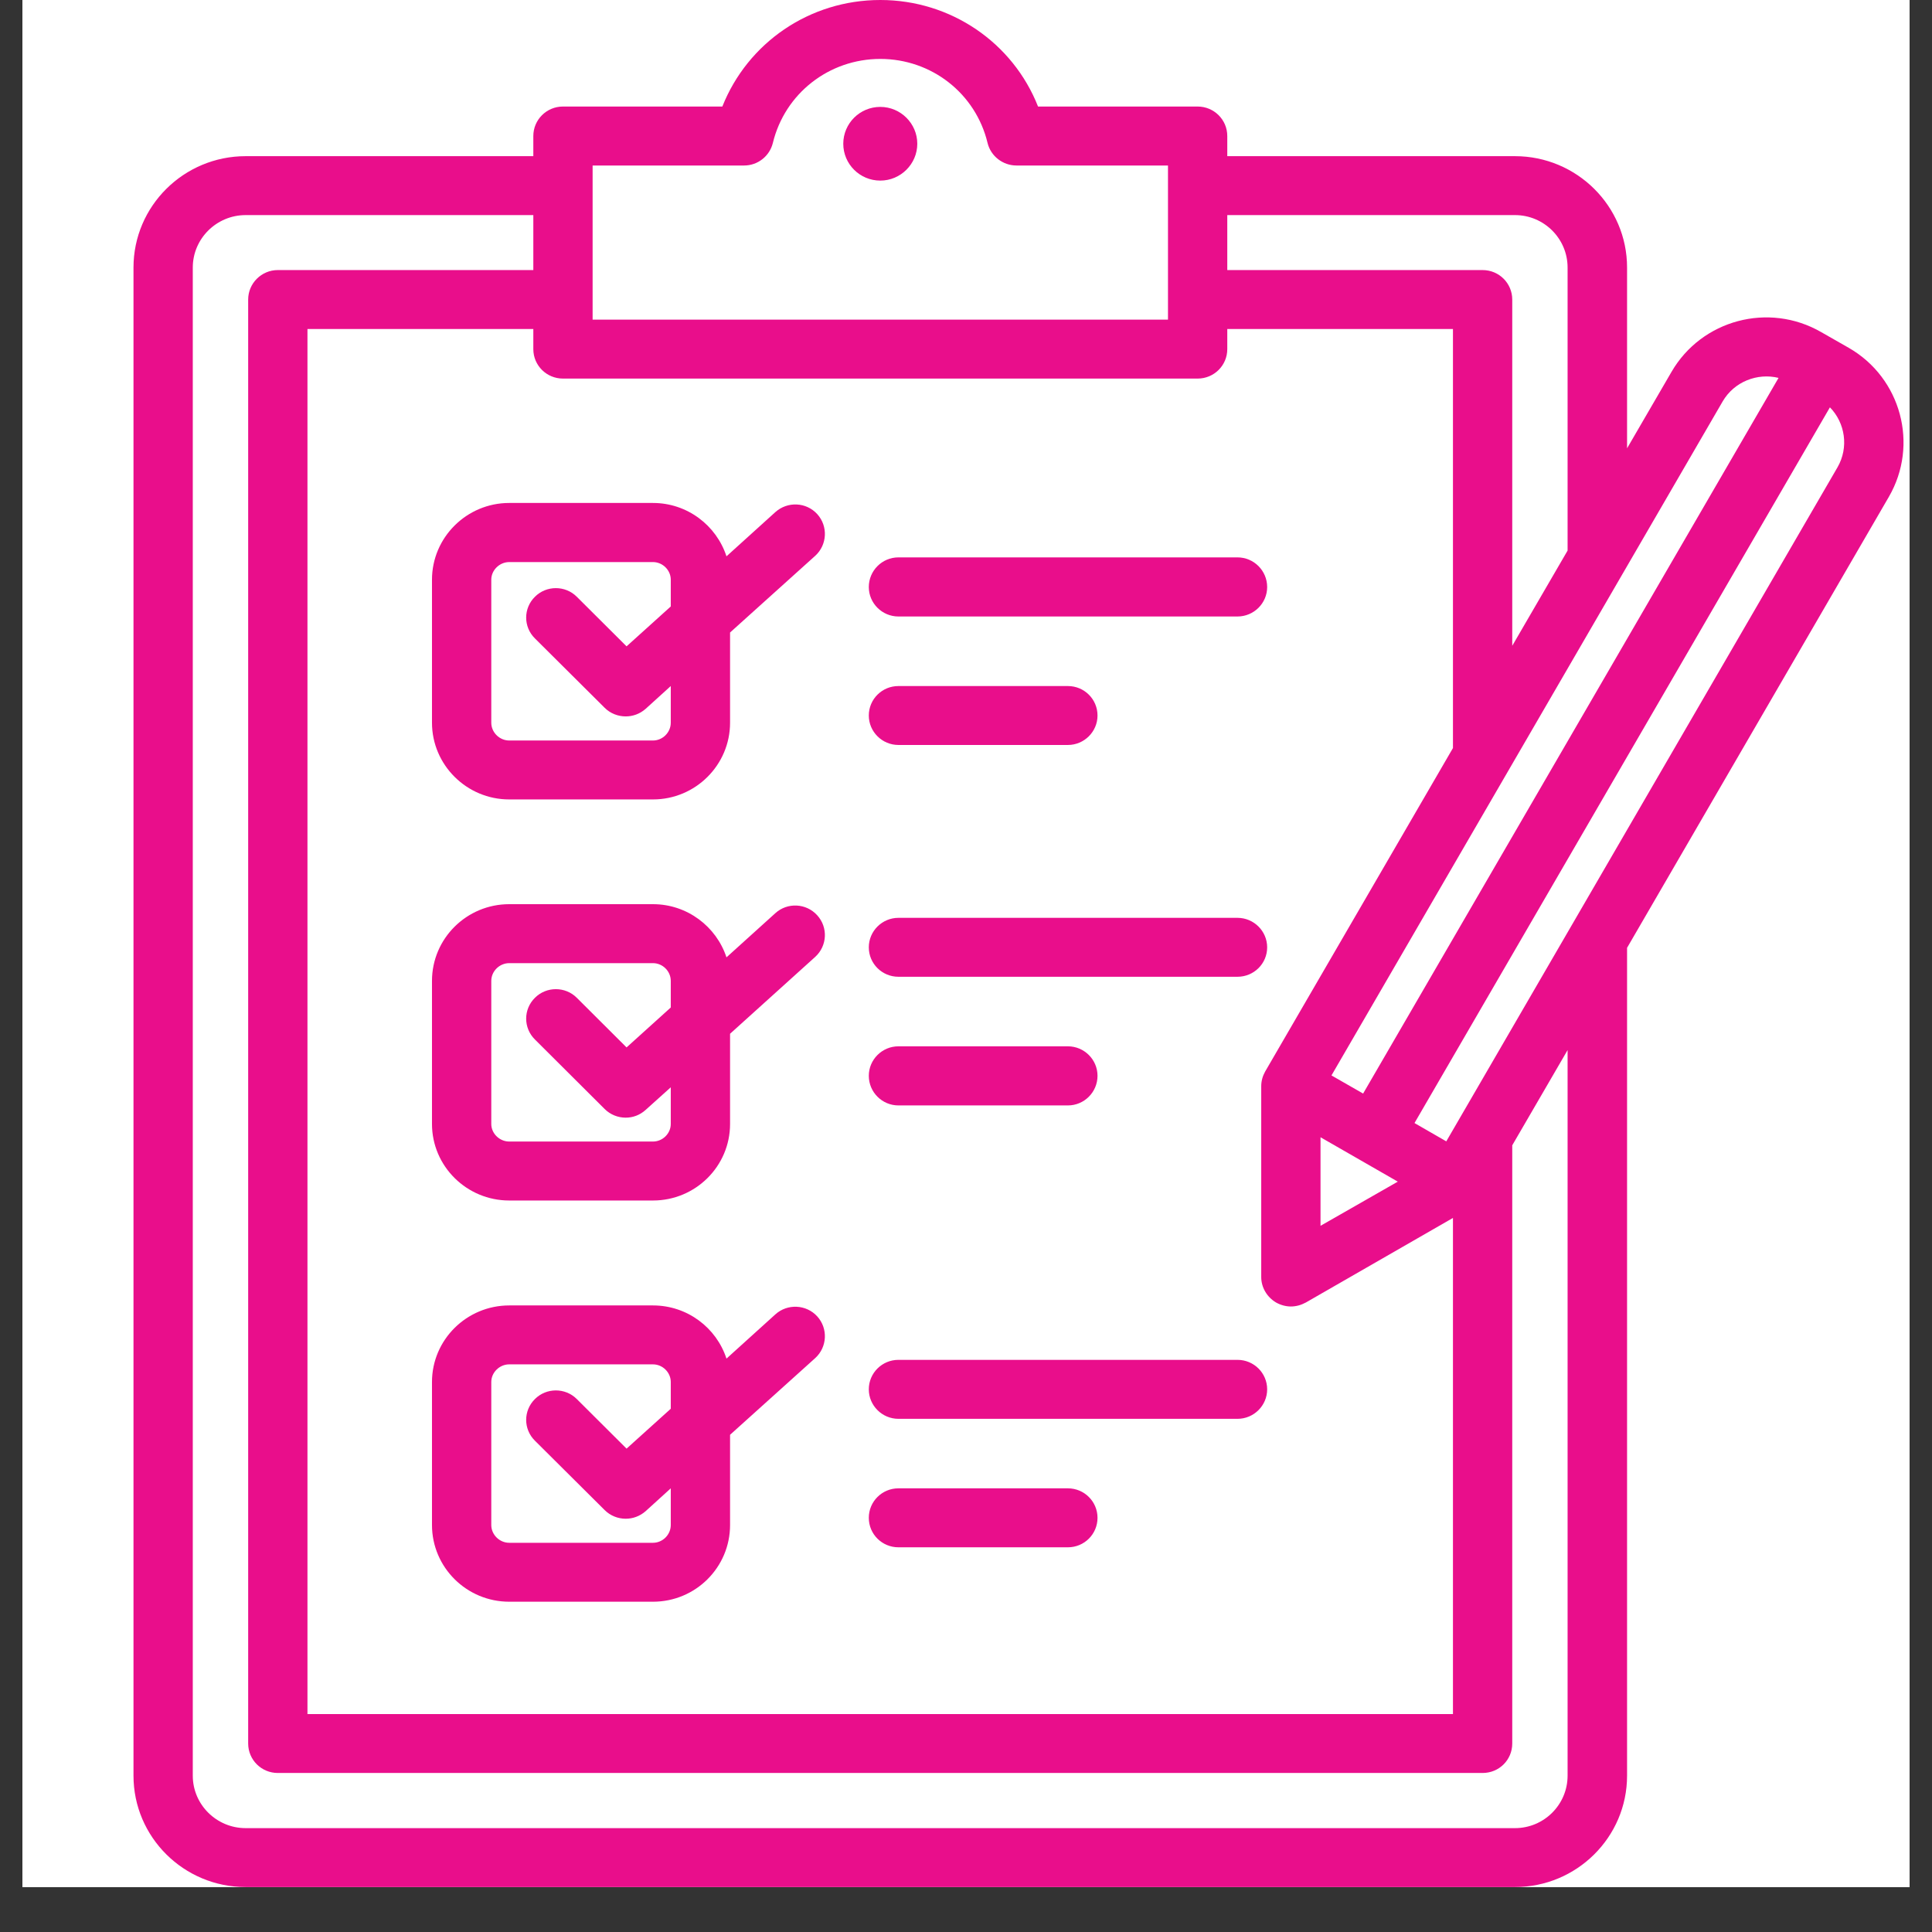
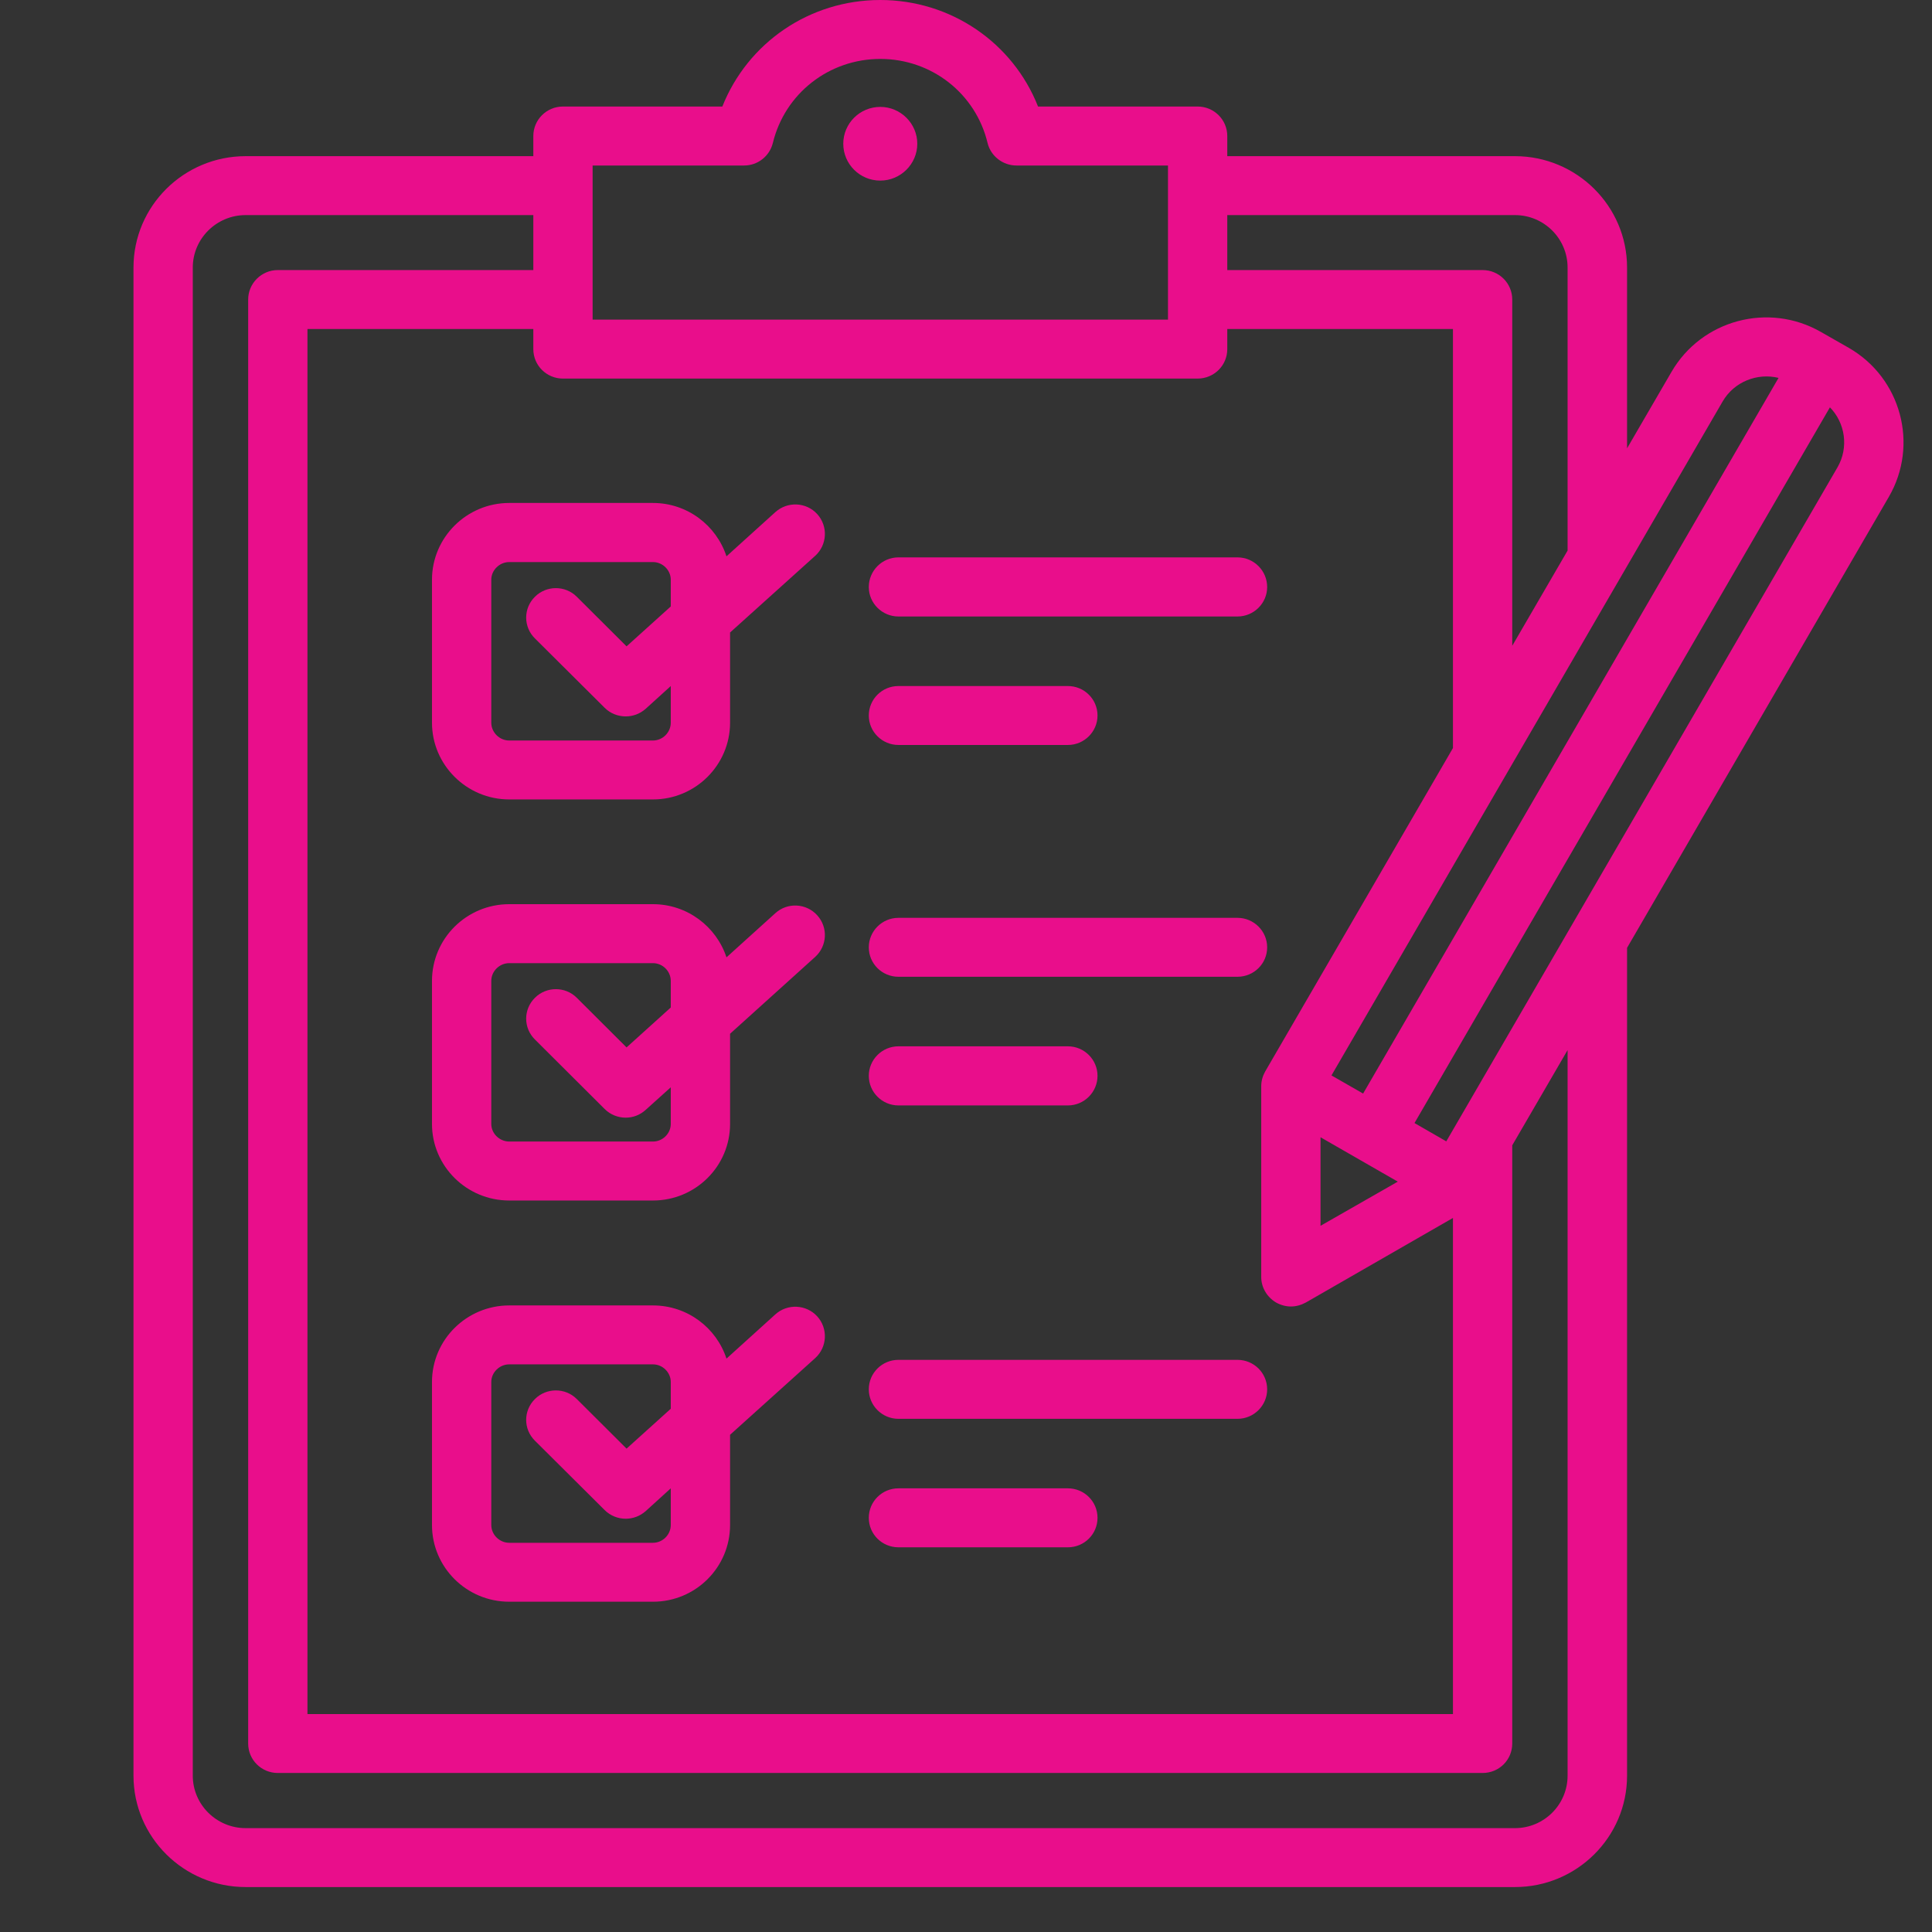
<svg xmlns="http://www.w3.org/2000/svg" width="56" zoomAndPan="magnify" viewBox="0 0 42 42" height="56" preserveAspectRatio="xMidYMid meet" version="1.0">
  <rect x="0" y="0" width="42" height="42" fill="#333333" stroke="none" />
  <defs>
    <clipPath id="518d607a1e">
-       <path d="M 0.488 0 L 41.512 0 L 41.512 41.023 L 0.488 41.023 Z M 0.488 0 " clip-rule="nonzero" />
-     </clipPath>
+       </clipPath>
    <clipPath id="665be1dc77">
      <path d="M 2.898 0 L 41.512 0 L 41.512 41.023 L 2.898 41.023 Z M 2.898 0 " clip-rule="nonzero" />
    </clipPath>
  </defs>
  <g clip-path="url(#518d607a1e)">
    <path fill="#ffffff" d="M 0.488 0 L 41.512 0 L 41.512 48.348 L 0.488 48.348 Z M 0.488 0 " fill-opacity="1" fill-rule="nonzero" />
    <path fill="#ffffff" d="M 0.488 0 L 41.512 0 L 41.512 41.023 L 0.488 41.023 Z M 0.488 0 " fill-opacity="1" fill-rule="nonzero" />
-     <path fill="#ffffff" d="M 0.488 0 L 41.512 0 L 41.512 41.023 L 0.488 41.023 Z M 0.488 0 " fill-opacity="1" fill-rule="nonzero" />
  </g>
  <g clip-path="url(#665be1dc77)">
    <path fill="#e90e8b" d="M 9.391 12.602 L 9.391 15.711 C 9.391 16.629 10.145 17.379 11.07 17.379 L 14.195 17.379 C 15.121 17.379 15.871 16.629 15.871 15.711 L 15.871 13.75 L 17.723 12.082 C 17.984 11.844 18.004 11.438 17.766 11.176 C 17.527 10.914 17.121 10.895 16.855 11.133 L 15.793 12.094 C 15.574 11.422 14.941 10.934 14.195 10.934 L 11.07 10.934 C 10.145 10.934 9.391 11.684 9.391 12.602 Z M 14.582 12.602 L 14.582 13.184 L 13.621 14.051 L 12.539 12.973 C 12.289 12.723 11.879 12.723 11.629 12.973 C 11.375 13.223 11.375 13.629 11.629 13.879 L 13.145 15.387 C 13.27 15.512 13.438 15.574 13.602 15.574 C 13.758 15.574 13.91 15.52 14.035 15.41 L 14.582 14.914 L 14.582 15.711 C 14.582 15.922 14.406 16.098 14.195 16.098 L 11.07 16.098 C 10.859 16.098 10.68 15.922 10.68 15.711 L 10.68 12.602 C 10.68 12.395 10.859 12.219 11.07 12.219 L 14.195 12.219 C 14.406 12.219 14.582 12.395 14.582 12.602 Z M 16.855 19.852 L 15.793 20.812 C 15.574 20.145 14.941 19.656 14.195 19.656 L 11.07 19.656 C 10.145 19.656 9.391 20.402 9.391 21.324 L 9.391 24.434 C 9.391 25.352 10.145 26.098 11.07 26.098 L 14.195 26.098 C 15.121 26.098 15.871 25.352 15.871 24.434 L 15.871 22.473 L 17.723 20.801 C 17.984 20.562 18.004 20.16 17.766 19.898 C 17.527 19.633 17.117 19.613 16.855 19.852 Z M 14.582 24.434 C 14.582 24.641 14.406 24.816 14.195 24.816 L 11.07 24.816 C 10.859 24.816 10.68 24.641 10.68 24.434 L 10.68 21.324 C 10.68 21.113 10.859 20.938 11.07 20.938 L 14.195 20.938 C 14.406 20.938 14.582 21.113 14.582 21.324 L 14.582 21.902 L 13.621 22.77 L 12.539 21.691 C 12.289 21.441 11.879 21.441 11.629 21.691 C 11.375 21.941 11.375 22.348 11.629 22.598 L 13.145 24.109 C 13.27 24.234 13.438 24.297 13.602 24.297 C 13.758 24.297 13.91 24.242 14.035 24.129 L 14.582 23.637 Z M 16.855 28.574 L 15.793 29.535 C 15.574 28.863 14.941 28.379 14.195 28.379 L 11.07 28.379 C 10.145 28.379 9.391 29.125 9.391 30.043 L 9.391 33.152 C 9.391 34.074 10.145 34.82 11.07 34.82 L 14.195 34.82 C 15.121 34.82 15.871 34.074 15.871 33.152 L 15.871 31.191 L 17.723 29.523 C 17.984 29.285 18.004 28.879 17.766 28.617 C 17.527 28.355 17.117 28.336 16.855 28.574 Z M 14.582 33.152 C 14.582 33.363 14.406 33.539 14.195 33.539 L 11.07 33.539 C 10.859 33.539 10.68 33.363 10.68 33.152 L 10.68 30.043 C 10.68 29.836 10.859 29.66 11.07 29.66 L 14.195 29.66 C 14.406 29.66 14.582 29.836 14.582 30.043 L 14.582 30.625 L 13.621 31.492 L 12.539 30.414 C 12.289 30.164 11.879 30.164 11.629 30.414 C 11.375 30.664 11.375 31.07 11.629 31.32 L 13.145 32.828 C 13.27 32.953 13.438 33.016 13.602 33.016 C 13.758 33.016 13.91 32.961 14.035 32.852 L 14.582 32.355 Z M 19.941 3.125 C 19.941 3.566 19.578 3.926 19.137 3.926 C 18.691 3.926 18.332 3.566 18.332 3.125 C 18.332 2.684 18.691 2.324 19.137 2.324 C 19.578 2.324 19.941 2.684 19.941 3.125 Z M 40.191 7.562 L 39.59 7.219 C 38.449 6.562 36.992 6.953 36.336 8.086 L 35.371 9.746 L 35.371 5.816 C 35.371 4.48 34.277 3.395 32.934 3.395 L 26.68 3.395 L 26.68 2.957 C 26.68 2.602 26.391 2.316 26.035 2.316 L 22.566 2.316 C 22.02 0.93 20.672 0 19.137 0 C 17.598 0 16.254 0.93 15.703 2.316 L 12.238 2.316 C 11.883 2.316 11.594 2.602 11.594 2.957 L 11.594 3.395 L 5.34 3.395 C 3.996 3.395 2.902 4.48 2.902 5.816 L 2.902 38.602 C 2.902 39.938 3.996 41.023 5.34 41.023 L 32.934 41.023 C 34.277 41.023 35.371 39.938 35.371 38.602 L 35.371 20.605 L 41.062 10.801 C 41.719 9.668 41.328 8.215 40.191 7.562 Z M 37.449 8.727 C 37.699 8.297 38.203 8.102 38.664 8.215 L 29.633 23.773 L 28.945 23.379 Z M 28.707 24.723 L 30.387 25.688 L 28.707 26.648 Z M 32.934 4.676 C 33.566 4.676 34.078 5.188 34.078 5.816 L 34.078 11.969 L 32.875 14.039 L 32.875 6.512 C 32.875 6.16 32.59 5.871 32.23 5.871 L 26.68 5.871 L 26.68 4.676 Z M 12.883 3.598 L 16.176 3.598 C 16.473 3.598 16.73 3.395 16.801 3.109 C 17.062 2.031 18.023 1.281 19.137 1.281 C 20.25 1.281 21.211 2.031 21.469 3.109 C 21.539 3.395 21.801 3.598 22.098 3.598 L 25.391 3.598 L 25.391 6.949 L 12.883 6.949 Z M 26.035 8.23 C 26.391 8.23 26.68 7.945 26.68 7.59 L 26.68 7.152 L 31.586 7.152 L 31.586 16.262 L 27.504 23.293 C 27.449 23.391 27.418 23.5 27.418 23.613 L 27.418 27.762 C 27.418 27.988 27.543 28.199 27.742 28.316 C 27.84 28.371 27.953 28.402 28.062 28.402 C 28.176 28.402 28.285 28.371 28.387 28.316 L 31.586 26.477 L 31.586 37.262 L 6.684 37.262 L 6.684 7.152 L 11.594 7.152 L 11.594 7.59 C 11.594 7.945 11.883 8.23 12.238 8.23 Z M 34.078 38.602 C 34.078 39.23 33.566 39.742 32.934 39.742 L 5.34 39.742 C 4.707 39.742 4.191 39.23 4.191 38.602 L 4.191 5.816 C 4.191 5.188 4.707 4.676 5.34 4.676 L 11.594 4.676 L 11.594 5.871 L 6.039 5.871 C 5.684 5.871 5.395 6.16 5.395 6.512 L 5.395 37.902 C 5.395 38.258 5.684 38.543 6.039 38.543 L 32.23 38.543 C 32.59 38.543 32.875 38.258 32.875 37.902 L 32.875 24.898 L 34.078 22.828 Z M 39.945 10.16 L 31.441 24.812 L 30.75 24.414 L 39.781 8.855 C 40.113 9.195 40.195 9.727 39.945 10.16 Z M 18.887 15.555 C 18.887 15.199 19.176 14.914 19.531 14.914 L 23.215 14.914 C 23.57 14.914 23.859 15.199 23.859 15.555 C 23.859 15.906 23.57 16.195 23.215 16.195 L 19.531 16.195 C 19.176 16.195 18.887 15.906 18.887 15.555 Z M 18.887 12.762 C 18.887 12.406 19.176 12.117 19.531 12.117 L 26.902 12.117 C 27.258 12.117 27.547 12.406 27.547 12.762 C 27.547 13.113 27.258 13.402 26.902 13.402 L 19.531 13.402 C 19.176 13.402 18.887 13.113 18.887 12.762 Z M 18.887 23.387 C 18.887 23.035 19.176 22.746 19.531 22.746 L 23.215 22.746 C 23.57 22.746 23.859 23.035 23.859 23.387 C 23.859 23.742 23.57 24.031 23.215 24.031 L 19.531 24.031 C 19.176 24.031 18.887 23.742 18.887 23.387 Z M 18.887 20.594 C 18.887 20.242 19.176 19.953 19.531 19.953 L 26.902 19.953 C 27.258 19.953 27.547 20.242 27.547 20.594 C 27.547 20.949 27.258 21.234 26.902 21.234 L 19.531 21.234 C 19.176 21.234 18.887 20.949 18.887 20.594 Z M 18.887 32.996 C 18.887 32.641 19.176 32.355 19.531 32.355 L 23.215 32.355 C 23.57 32.355 23.859 32.641 23.859 32.996 C 23.859 33.352 23.57 33.637 23.215 33.637 L 19.531 33.637 C 19.176 33.637 18.887 33.352 18.887 32.996 Z M 18.887 30.203 C 18.887 29.848 19.176 29.562 19.531 29.562 L 26.902 29.562 C 27.258 29.562 27.547 29.848 27.547 30.203 C 27.547 30.555 27.258 30.844 26.902 30.844 L 19.531 30.844 C 19.176 30.844 18.887 30.555 18.887 30.203 Z M 18.887 30.203 " fill-opacity="1" fill-rule="nonzero" />
  </g>
</svg>